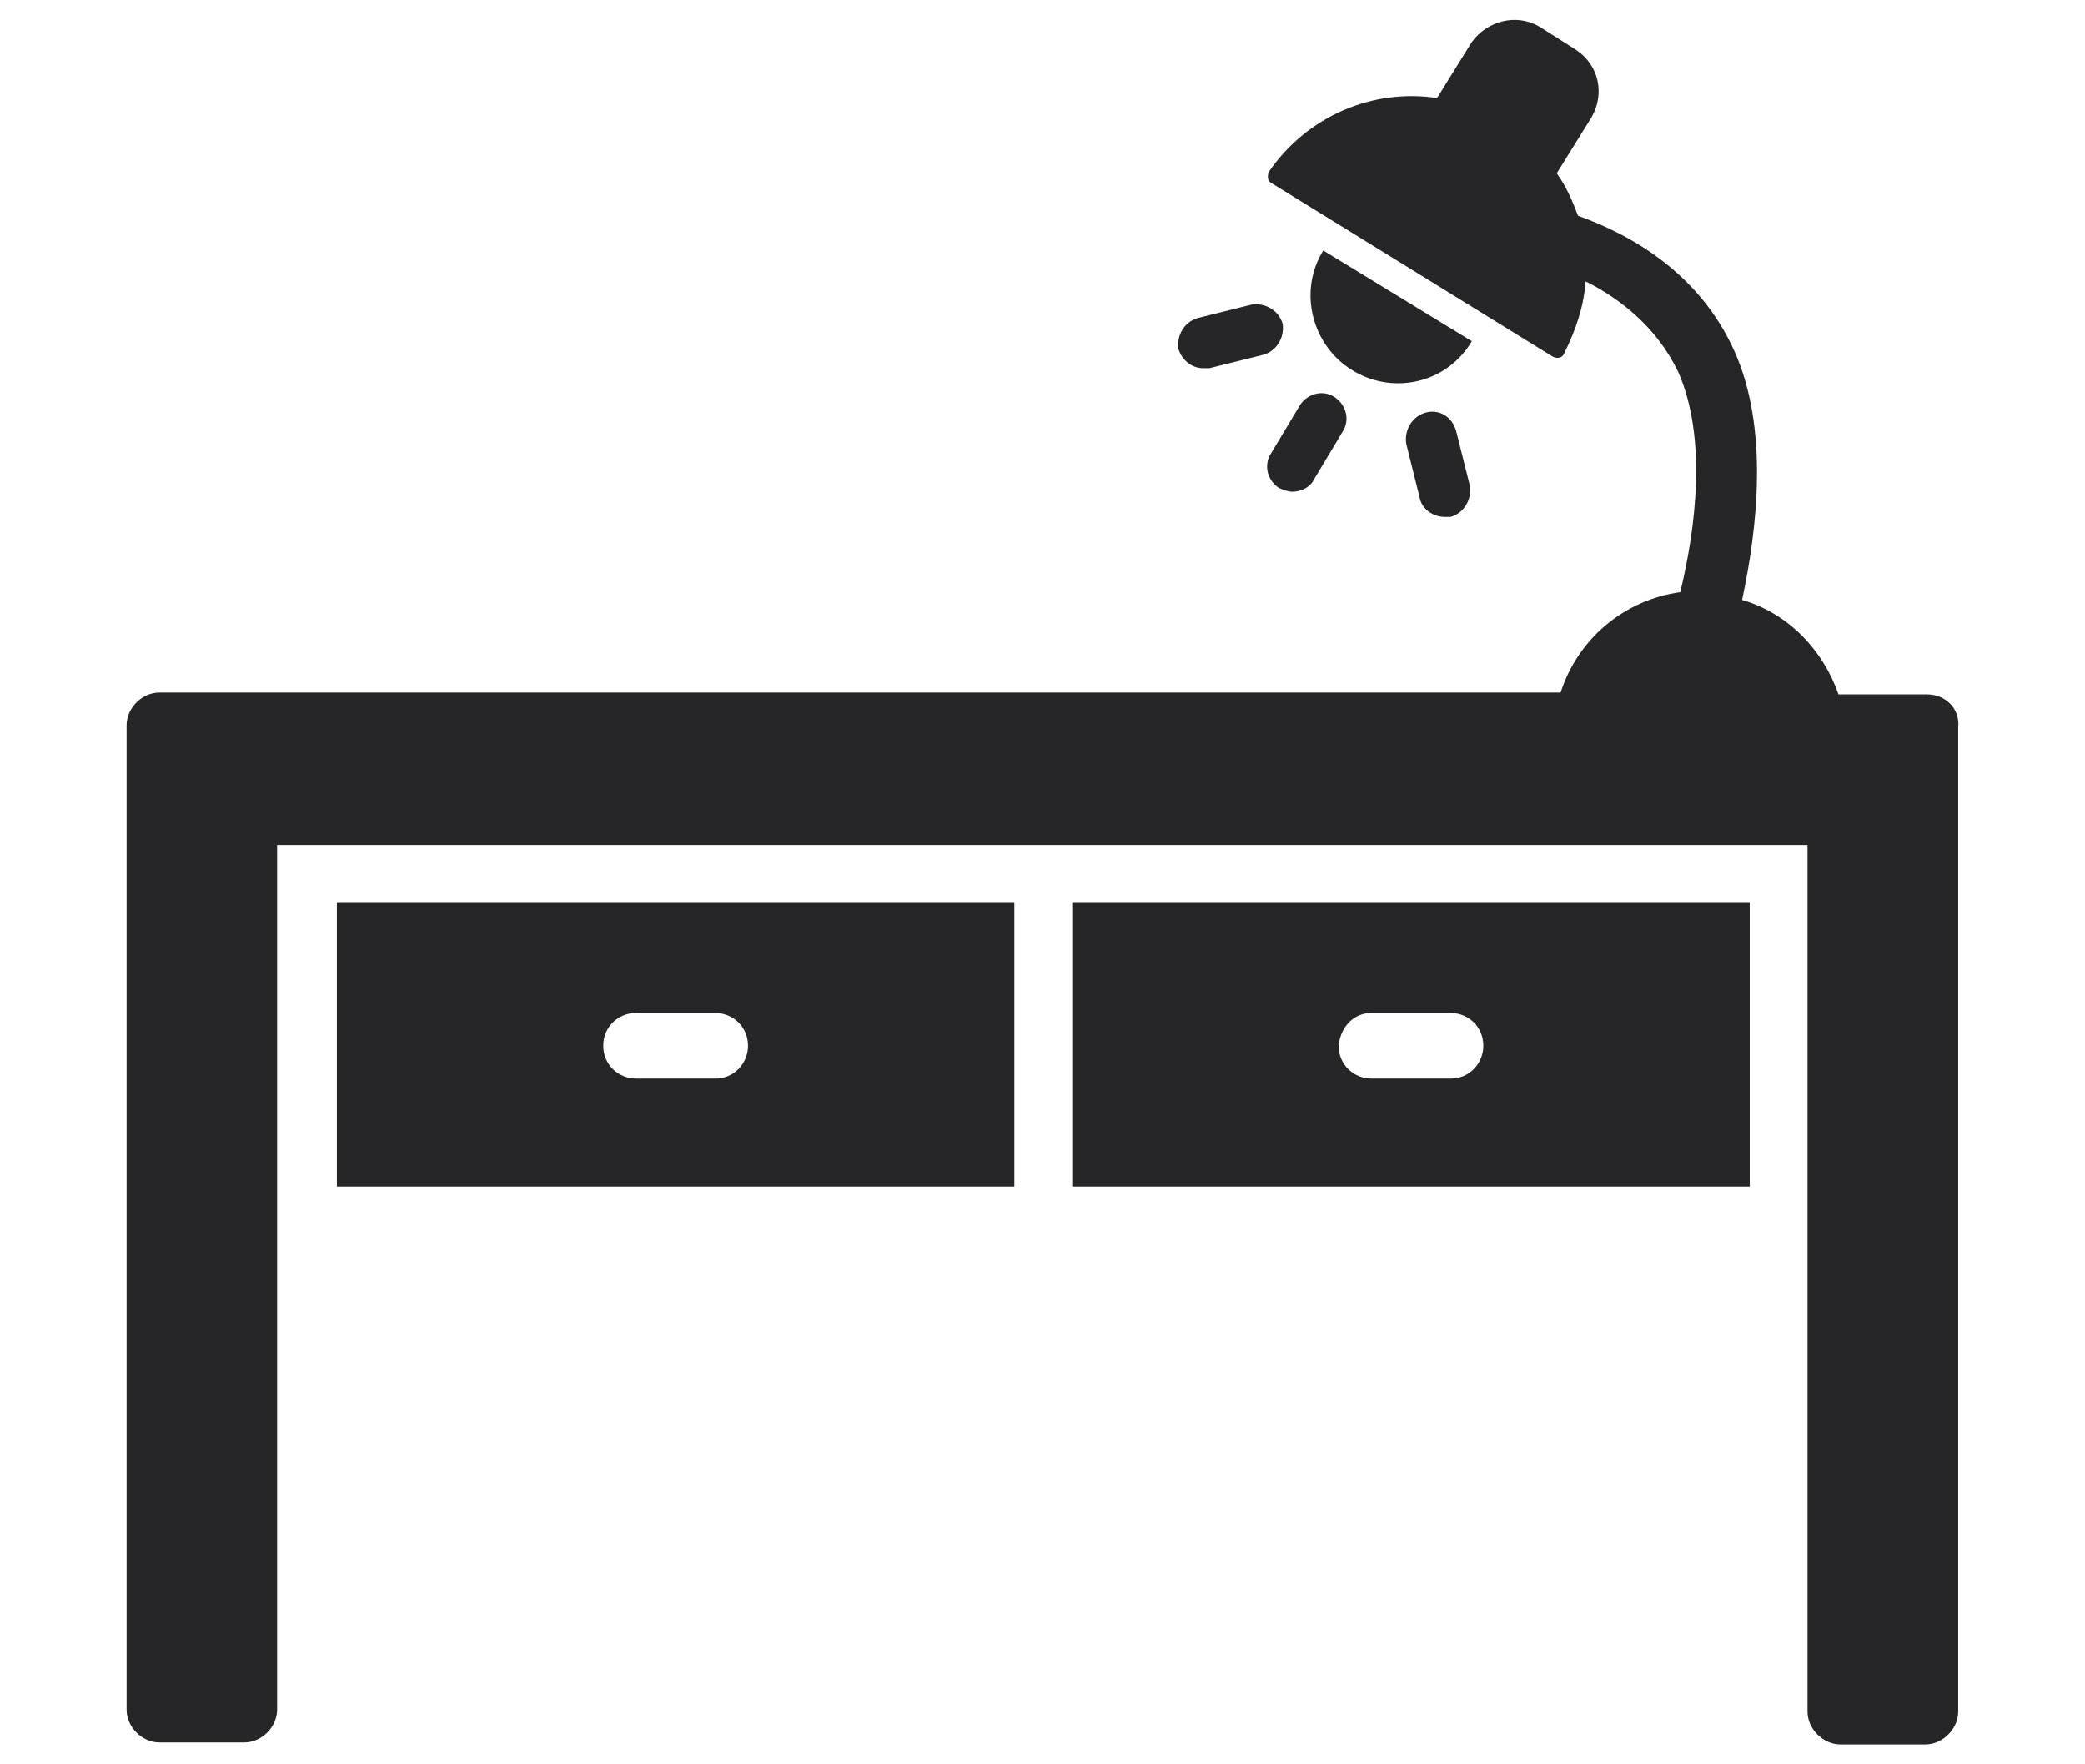
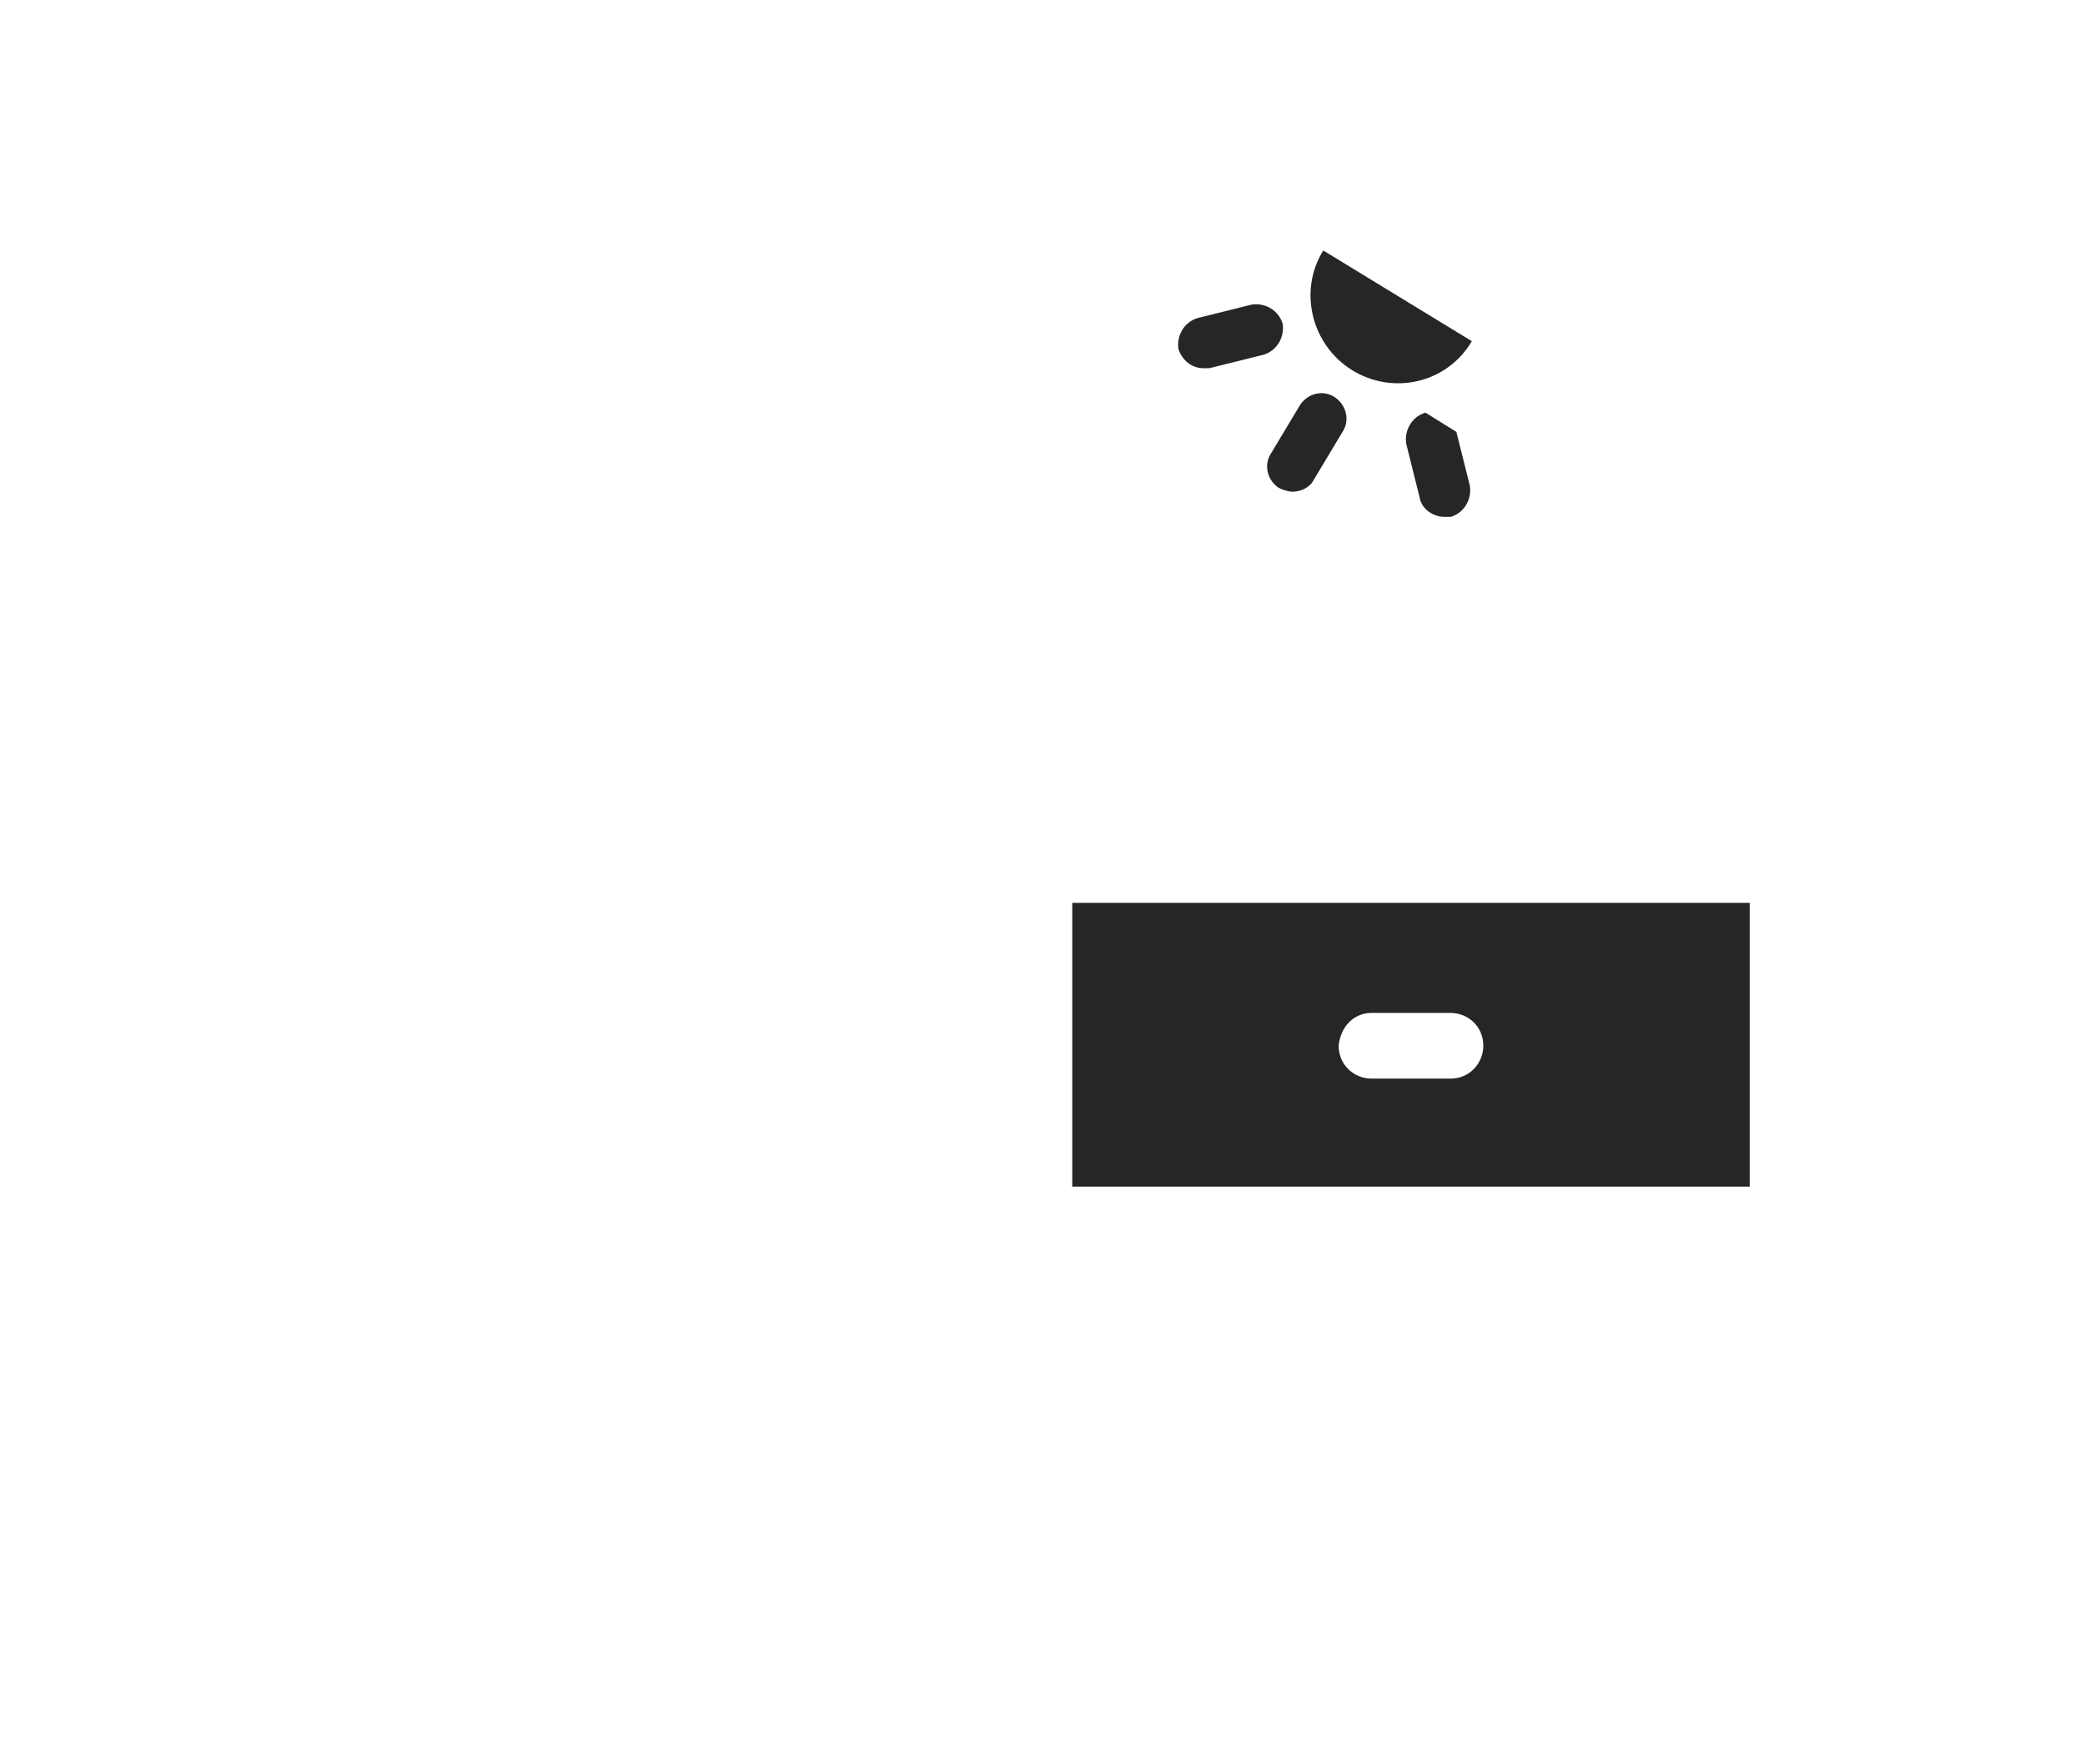
<svg xmlns="http://www.w3.org/2000/svg" xml:space="preserve" width="26px" height="22px" version="1.1" style="shape-rendering:geometricPrecision; text-rendering:geometricPrecision; image-rendering:optimizeQuality; fill-rule:evenodd; clip-rule:evenodd" viewBox="0 0 26000 21503">
  <defs>
    <style type="text/css">
   
    .fil0 {fill:#262528;fill-rule:nonzero}
   
  </style>
  </defs>
  <g id="Layer_x0020_1">
    <g id="_2490105681008">
      <path class="fil0" d="M16501 2875c-314,505 -146,1180 360,1492 506,313 1179,169 1493,-361l-1853 -1131z" />
      <path class="fil0" d="M16212 4801l-361 602c-96,144 -49,336 95,432 49,24 121,48 170,48 96,0 216,-48 264,-144l361 -602c96,-144 48,-336 -97,-433 -144,-96 -336,-48 -432,97z" />
      <path class="fil0" d="M15008 4343l72 0 675 -168c168,-49 264,-217 240,-385 -49,-169 -217,-265 -385,-241l-674 168c-169,49 -265,217 -241,386 48,144 168,240 313,240z" />
-       <path class="fil0" d="M17776 4897c-168,48 -265,217 -241,385l168 674c25,144 169,241 314,241l72 0c169,-49 265,-217 241,-385l-169 -675c-48,-192 -217,-288 -385,-240z" />
-       <path class="fil0" d="M24034 8410l-1108 0c-192,-553 -625,-1010 -1202,-1178 191,-891 336,-2143 -97,-3105 -433,-963 -1276,-1444 -1949,-1685 -73,-193 -145,-361 -265,-530l433 -697c168,-290 96,-651 -194,-843l-456 -289c-289,-168 -650,-72 -843,193l-433 698c-794,-120 -1612,217 -2094,915 -24,48 -24,119 25,143l3513 2167c49,24 120,24 145,-49 143,-288 241,-577 264,-890 434,217 891,577 1155,1131 362,819 218,1950 25,2744 -698,97 -1275,578 -1492,1252l-17473 0c-217,0 -409,192 -409,409l0 12274c0,217 192,409 409,409l1058 0c218,0 410,-192 410,-409l0 -10782 19084 0 0 10806c0,217 194,410 410,410l1060 0c215,0 409,-193 409,-410l0 -12274c24,-241 -168,-410 -385,-410z" />
-       <path class="fil0" d="M7932 12382l987 0c216,0 409,168 409,409 0,216 -168,410 -409,410l-987 0c-216,0 -409,-170 -409,-410 0,-241 193,-409 409,-409zm-3731 2166l8448 0 0 -3538 -8448 0 0 3538z" />
+       <path class="fil0" d="M17776 4897c-168,48 -265,217 -241,385l168 674c25,144 169,241 314,241l72 0c169,-49 265,-217 241,-385l-169 -675z" />
      <path class="fil0" d="M17102 12382l987 0c217,0 408,168 408,409 0,216 -168,410 -408,410l-987 0c-217,0 -409,-170 -409,-410 24,-241 192,-409 409,-409zm-3731 2166l8448 0 0 -3538 -8448 0 0 3538z" />
    </g>
  </g>
</svg>